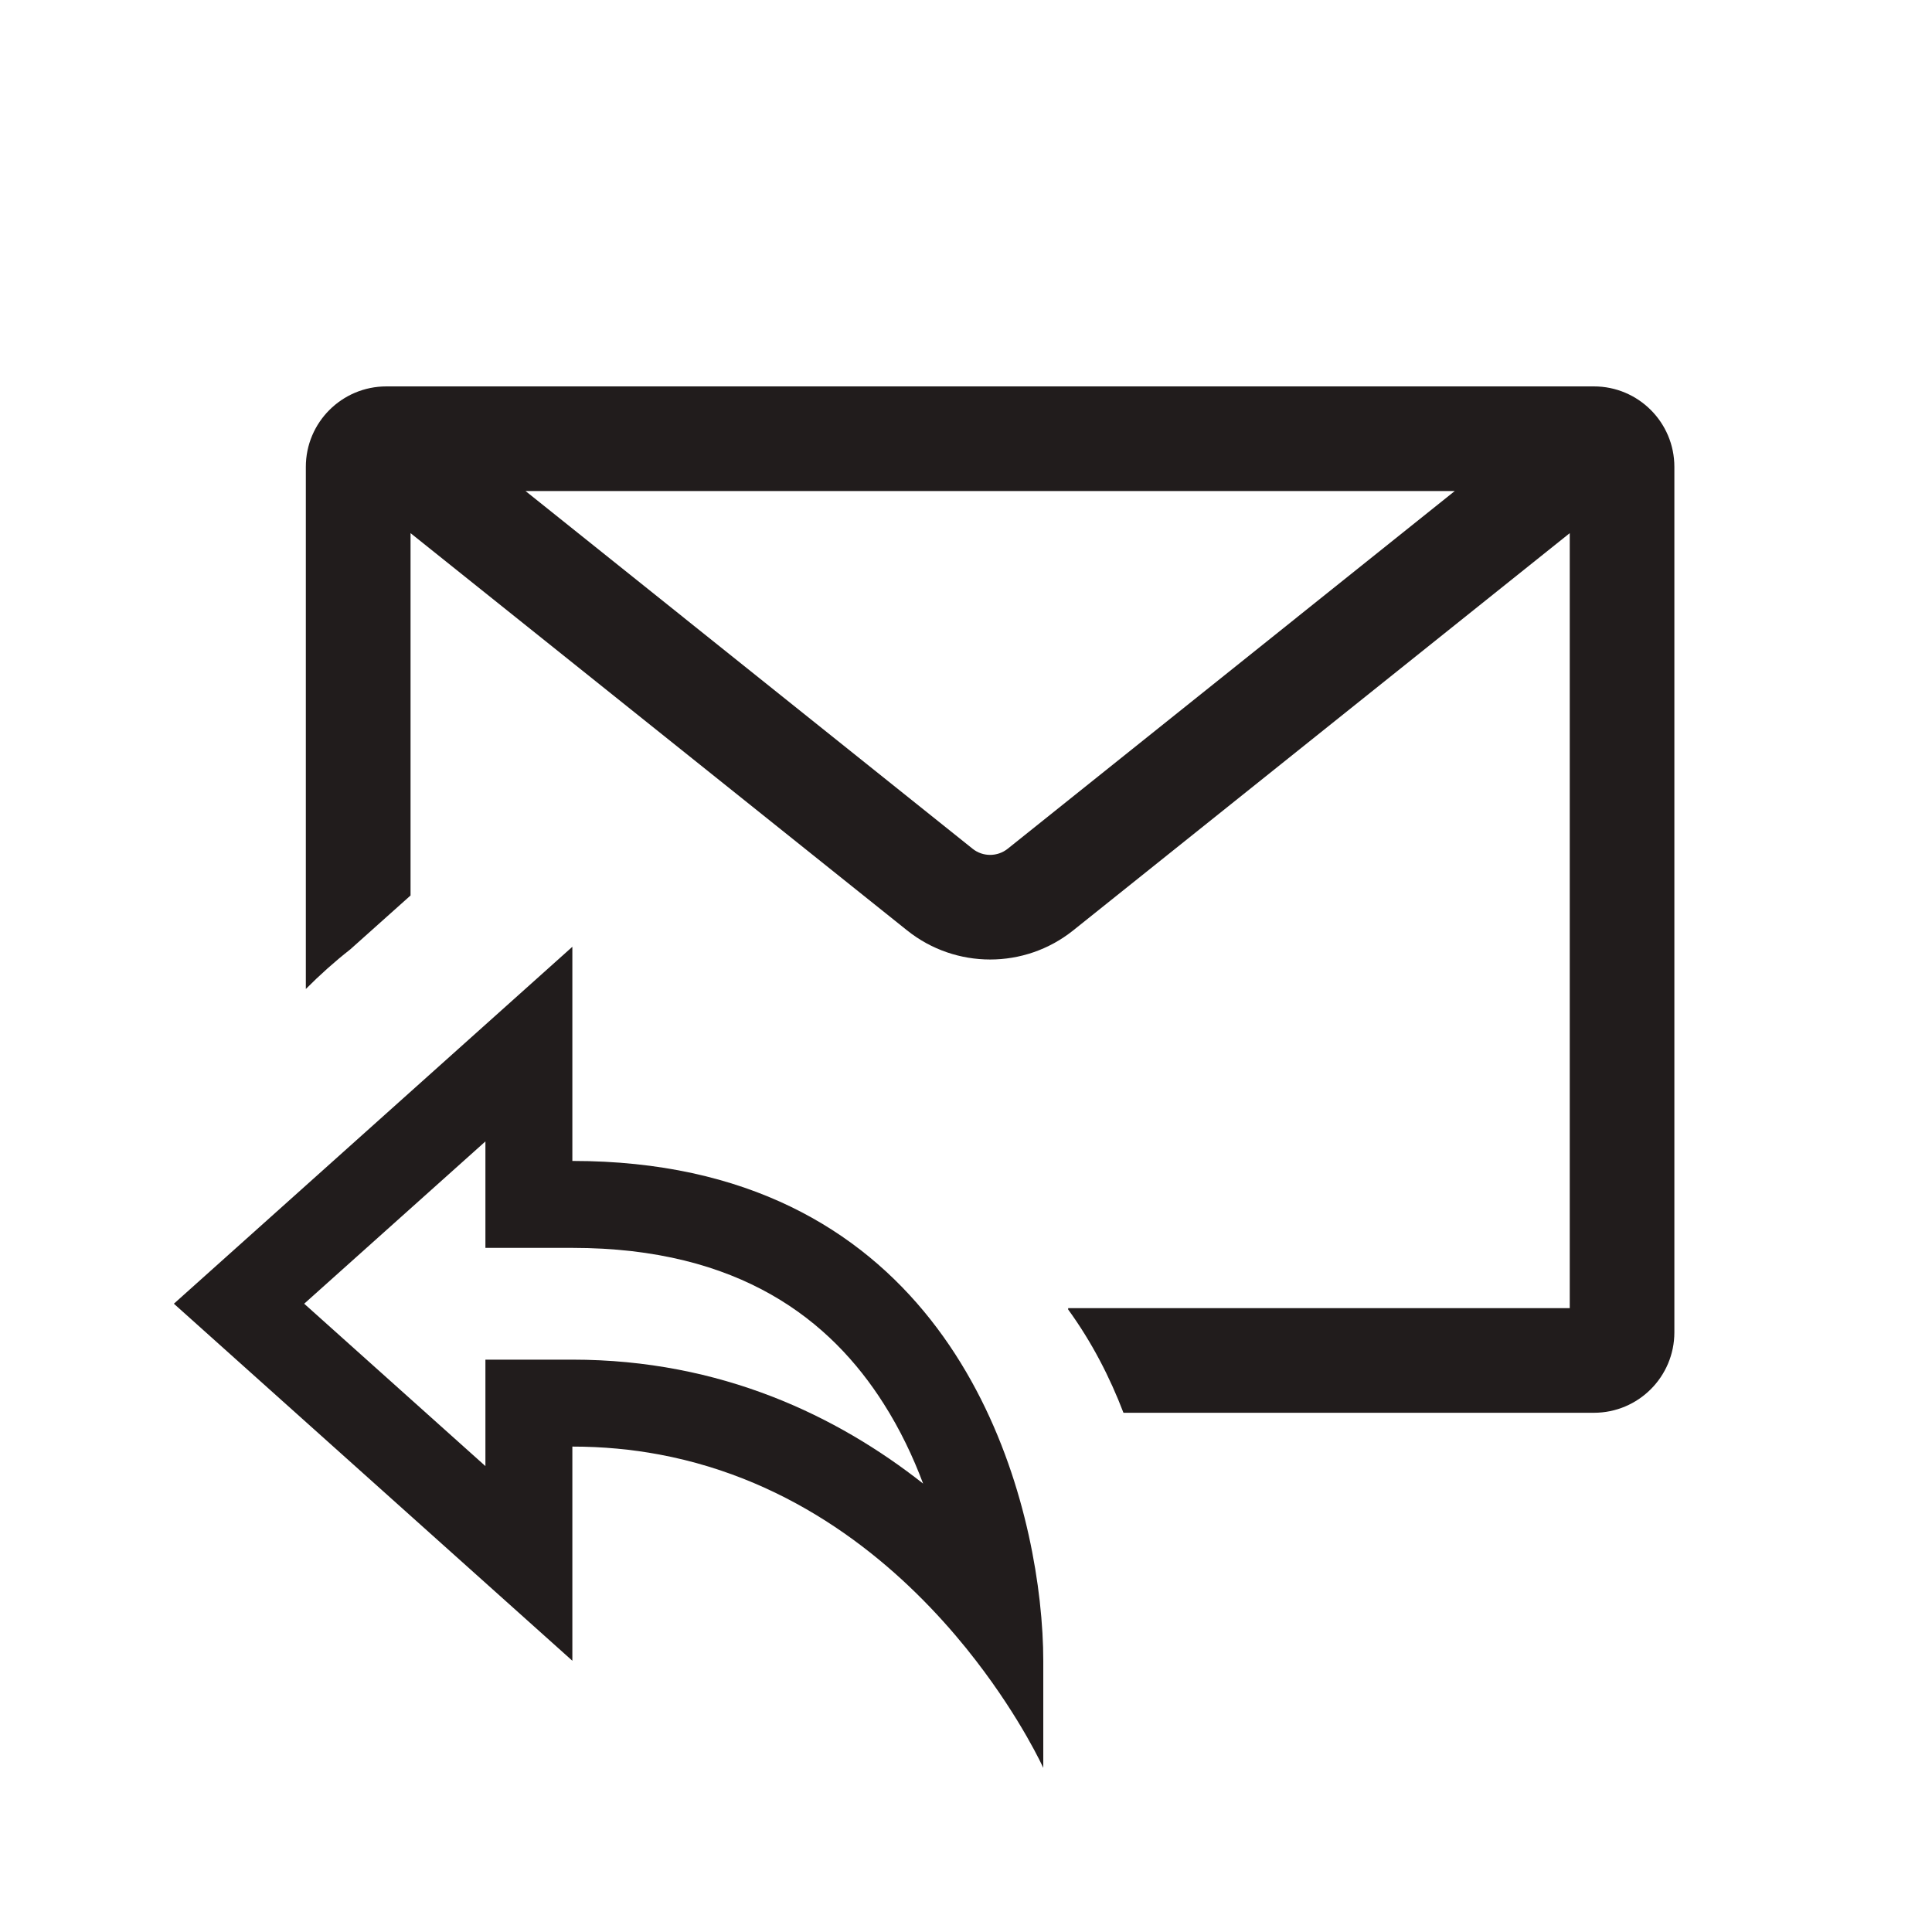
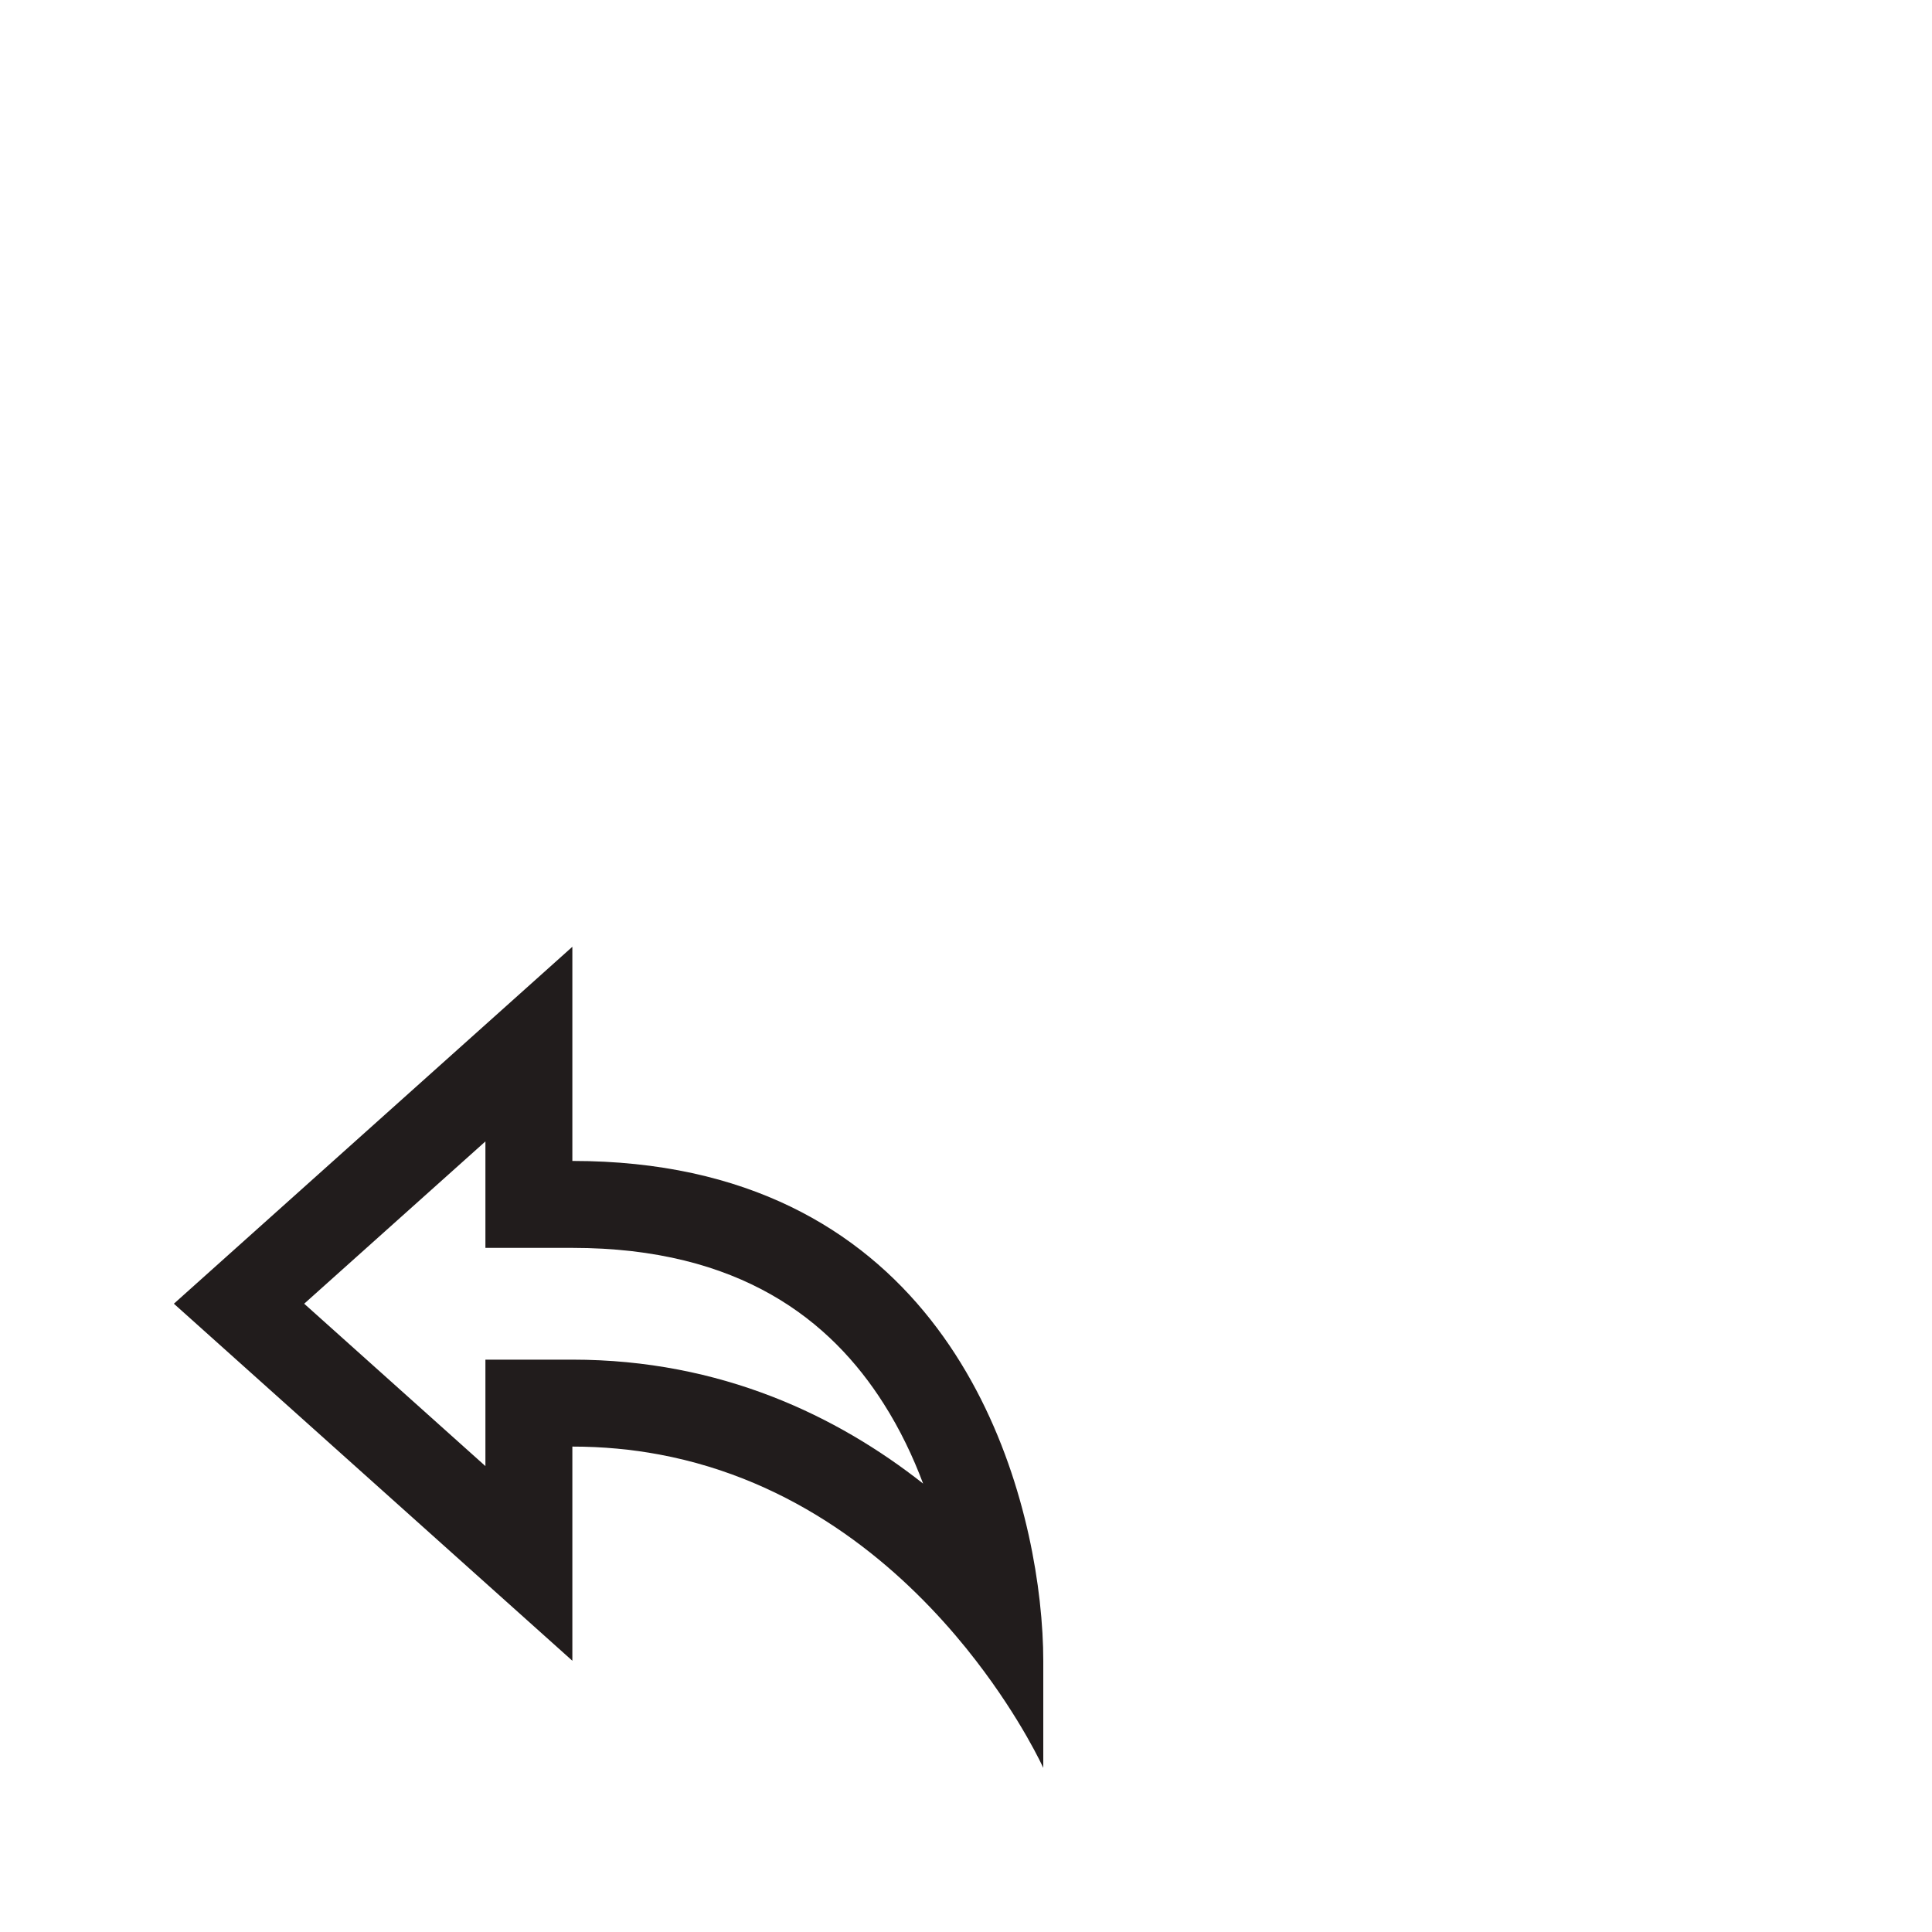
<svg xmlns="http://www.w3.org/2000/svg" width="20" height="20" viewBox="0 0 20 20" fill="none">
-   <path fill-rule="evenodd" clip-rule="evenodd" d="M16.25 13.542V5.519L11.109 9.632C10.607 10.033 9.893 10.033 9.391 9.632L4.25 5.519V9.27L3.626 9.828C3.464 9.955 3.311 10.092 3.166 10.238V4.833C3.166 4.373 3.539 4 4 4H16.5C16.96 4 17.333 4.373 17.333 4.833V13.792C17.333 14.252 16.96 14.625 16.5 14.625H11.63C11.491 14.261 11.304 13.895 11.057 13.555C11.057 13.549 11.058 13.544 11.058 13.542H16.25ZM10.432 8.786L15.06 5.083H5.44L10.068 8.786C10.174 8.871 10.325 8.871 10.432 8.786Z" fill="#211C1C" />
  <path fill-rule="evenodd" clip-rule="evenodd" d="M6.825 15.057C8.232 15.32 9.242 16.167 9.891 16.929C9.967 17.018 10.038 17.106 10.104 17.192C10.575 17.803 10.8 18.301 10.8 18.301V17.192C10.8 17.014 10.789 16.805 10.763 16.573C10.571 14.879 9.554 12.018 5.925 12.018V9.801L1.8 13.496L5.925 17.192V14.975C6.241 14.975 6.541 15.004 6.825 15.057ZM5.025 15.177V14.075H5.925C7.466 14.075 8.67 14.66 9.556 15.358C9.451 15.078 9.317 14.797 9.149 14.533C8.601 13.668 7.661 12.918 5.925 12.918H5.025V11.816L3.149 13.496L5.025 15.177Z" fill="#211C1C" />
</svg>